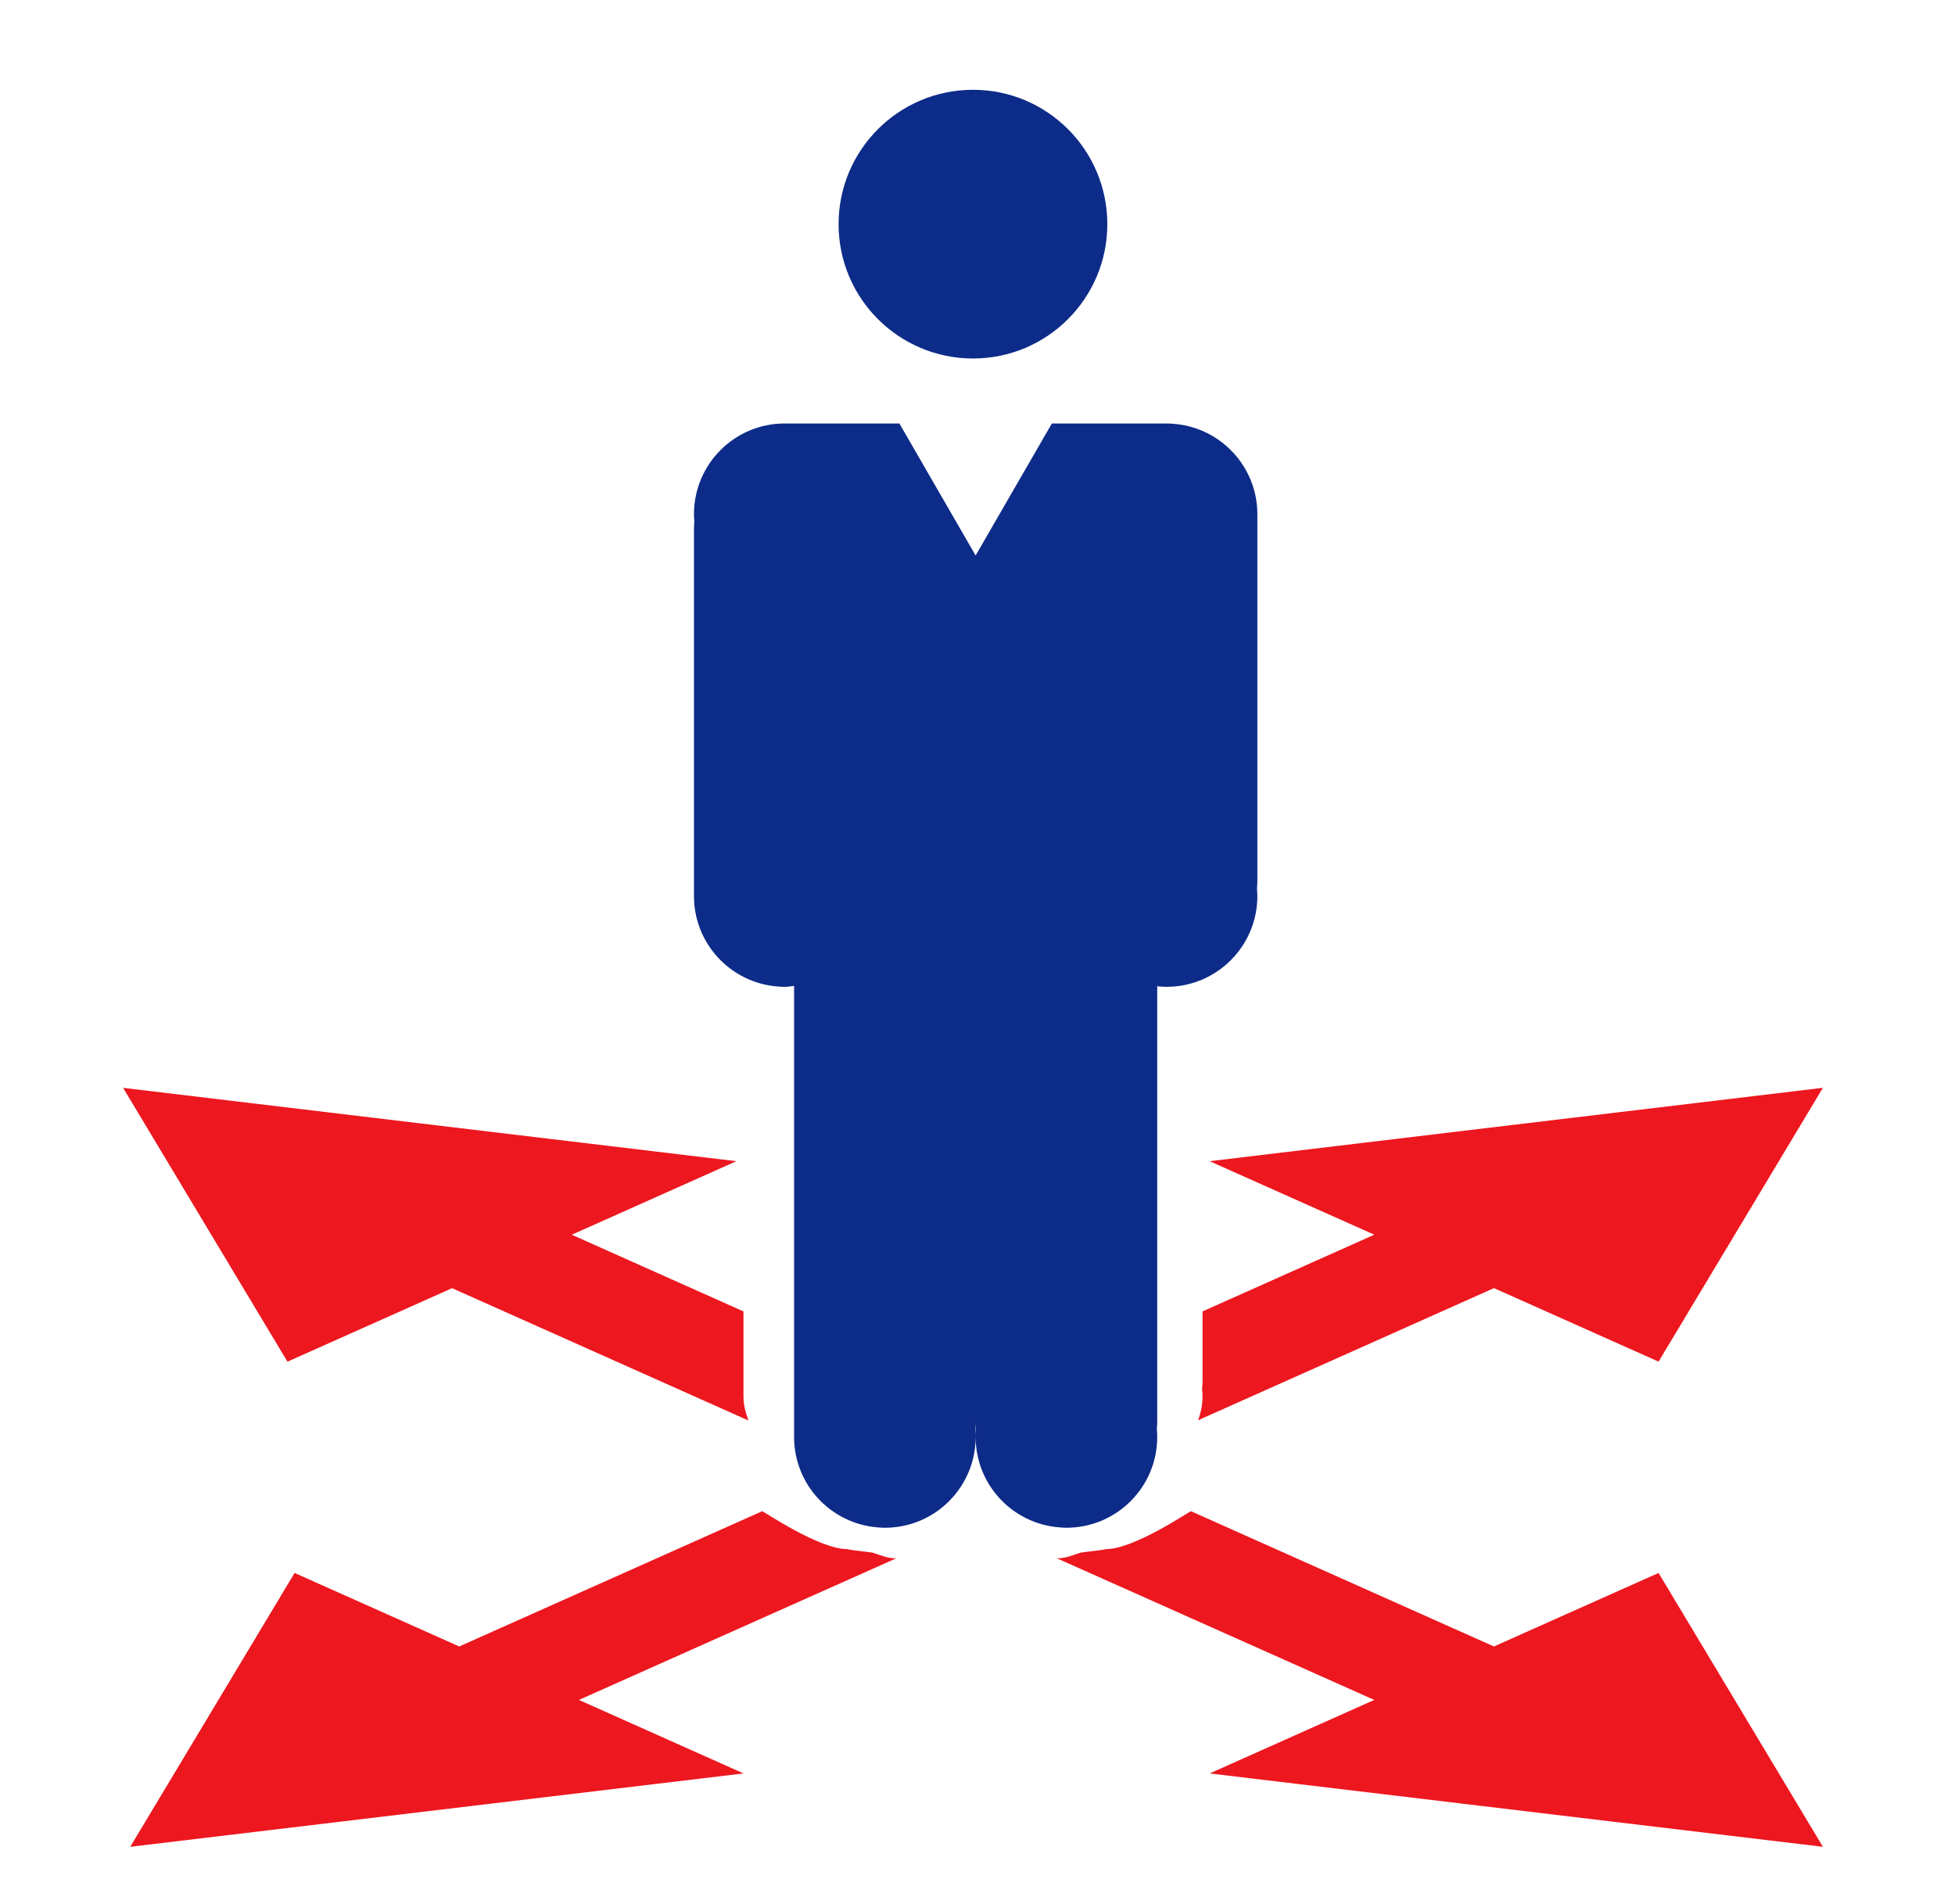
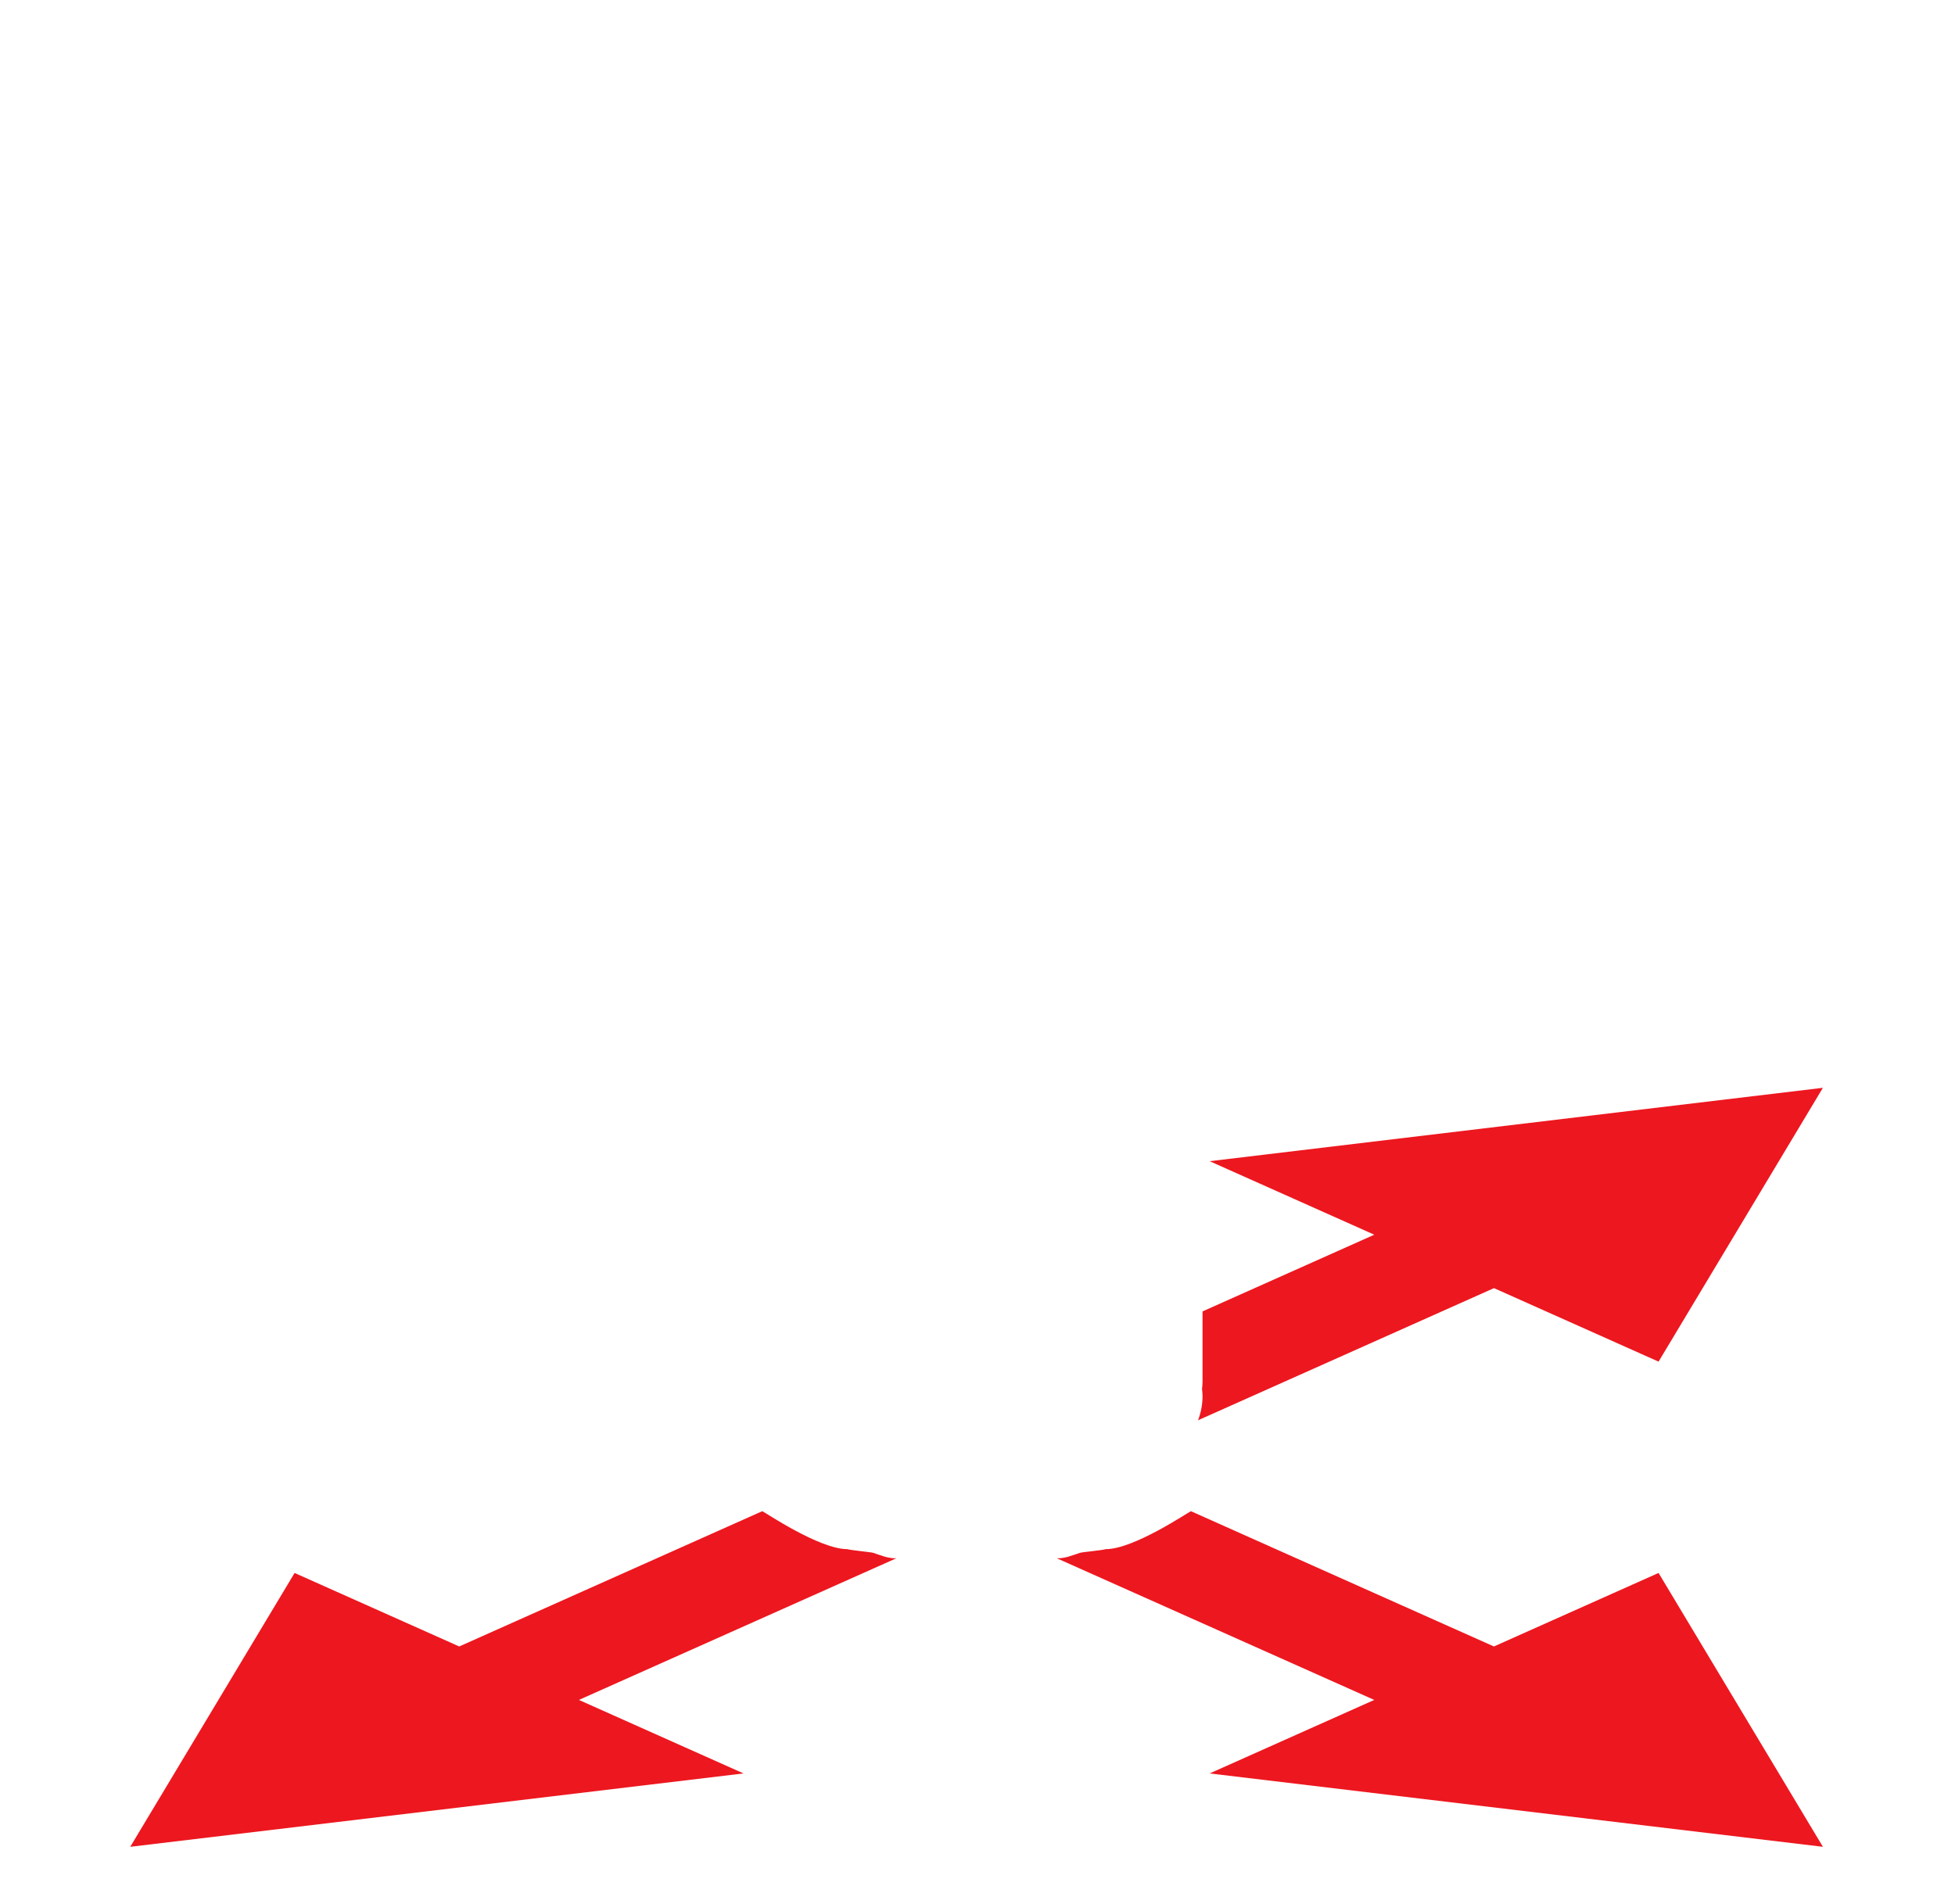
<svg xmlns="http://www.w3.org/2000/svg" version="1.1" id="Laag_1" x="0px" y="0px" width="155px" height="151px" viewBox="0 0 155 151" enable-background="new 0 0 155 151" xml:space="preserve">
-   <path fill="#ED171F" d="M9.761,86.256l13.03,21.712l13.051-5.827l23.5,10.493c-0.232-0.612-0.396-1.247-0.396-1.916v-6.735  L45.33,97.903l13.055-5.831L9.761,86.256z" />
  <path fill="#ED171F" d="M131.497,107.965l13.03-21.712l-48.621,5.819l13.217,5.902l0,0l-0.164-0.073l-13.617,6.081v5.581  c0,0.194-0.022,0.384-0.039,0.577c0.022,0.189,0.039,0.381,0.039,0.577c0,0.659-0.13,1.294-0.354,1.897l23.46-10.477l-0.172-0.076  c0,0,0,0,0.002,0L131.497,107.965z" />
-   <path fill="#0D2B88" d="M77.146,28.425c5.88,0,10.646-4.769,10.646-10.651c0-5.884-4.767-10.654-10.646-10.654  c-5.89,0-10.66,4.771-10.66,10.654C66.485,23.656,71.256,28.425,77.146,28.425z" />
-   <path fill="#ED171F" d="M95.906,140.617l48.621,5.818l-13.03-21.714l-13.053,5.829l-16.377-7.312l0,0l-7.646-3.414l0,0  c-0.186,0.061-4.529,3.021-6.754,3.009c-0.174,0.081-1.854,0.23-2.042,0.292c-0.625,0.206-1.196,0.456-1.839,0.431l25.169,11.233  l0,0C108.955,134.789,95.906,140.615,95.906,140.617L95.906,140.617z" />
+   <path fill="#ED171F" d="M95.906,140.617l48.621,5.818l-13.03-21.714l-13.053,5.829l-16.377-7.312l0,0l-7.646-3.414l0,0  c-0.186,0.061-4.529,3.021-6.754,3.009c-0.174,0.081-1.854,0.23-2.042,0.292c-0.625,0.206-1.196,0.456-1.839,0.431l25.169,11.233  l0,0C108.955,134.789,95.906,140.615,95.906,140.617z" />
  <path fill="#ED171F" d="M58.948,140.617l-48.621,5.818l13.03-21.714l13.053,5.829l16.377-7.312l0,0l7.646-3.414l0,0  c0.186,0.061,4.529,3.021,6.754,3.009c0.174,0.081,1.854,0.23,2.042,0.292c0.625,0.206,1.196,0.456,1.839,0.431l-25.169,11.233l0,0  C45.899,134.789,58.948,140.615,58.948,140.617L58.948,140.617z" />
-   <path fill="#0D2B88" d="M93.087,33.608c-0.196-0.017-0.395-0.03-0.596-0.03h-9.095l-6.045,10.469l-6.044-10.469h-9.09  c-3.976,0-7.196,3.221-7.196,7.198c0,0.203,0.013,0.401,0.03,0.6c-0.015,0.2-0.03,0.397-0.03,0.6v13.937v0.89v14.249  c0,3.771,2.904,6.862,6.602,7.166c0.197,0.018,0.395,0.03,0.594,0.03c0.254,0,0.495-0.049,0.742-0.074v0.074v35.692  c0,3.772,2.905,6.862,6.602,7.165c0.197,0.019,0.395,0.031,0.596,0.031c3.975,0,7.196-3.222,7.196-7.196  c0-0.204-0.012-0.402-0.029-0.603c0.014-0.198,0.029-0.397,0.029-0.6v1.202c0,3.772,2.906,6.862,6.604,7.165  c0.198,0.019,0.395,0.031,0.594,0.031c3.977,0,7.198-3.222,7.198-7.196c0-0.204-0.013-0.402-0.03-0.603  c0.014-0.198,0.03-0.397,0.03-0.6v-34.49v-0.056c0.051,0.005,0.098,0.022,0.147,0.025c0.197,0.018,0.395,0.03,0.595,0.03  c3.975,0,7.197-3.222,7.197-7.196c0-0.204-0.014-0.403-0.029-0.603c0.014-0.197,0.029-0.396,0.029-0.6V56.803v-0.89V40.776  C99.688,37.001,96.782,33.91,93.087,33.608z" />
</svg>